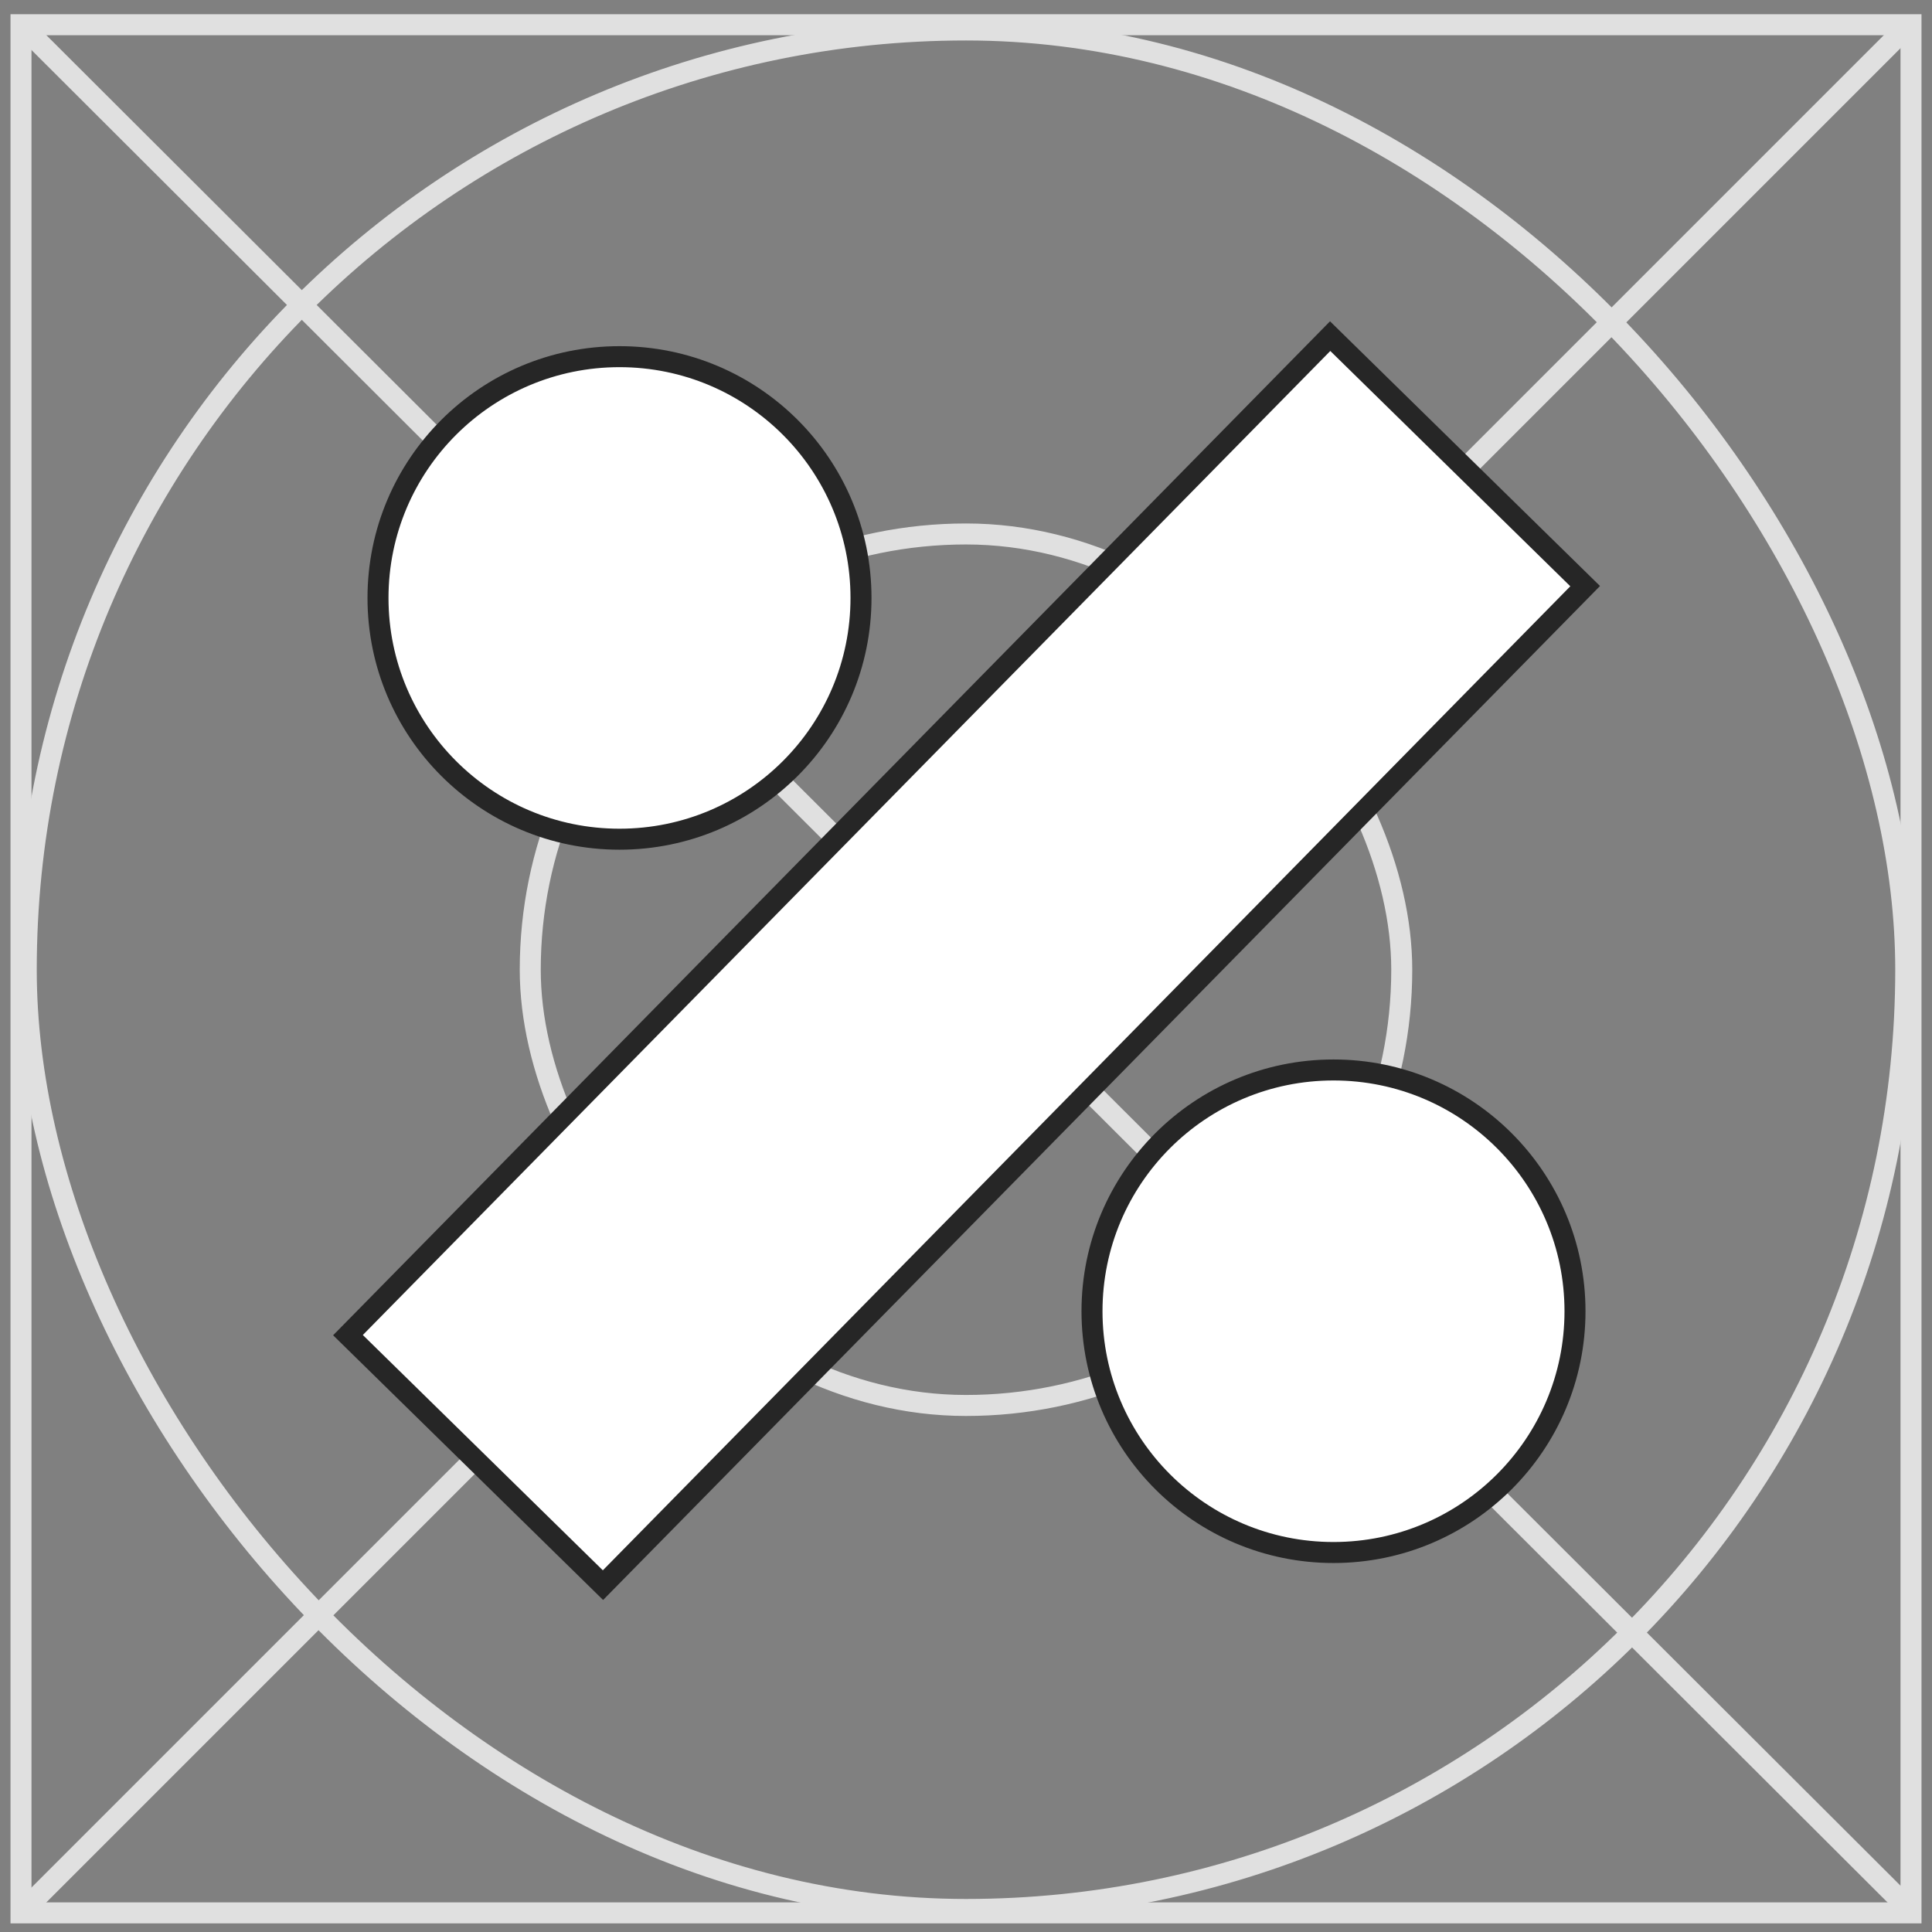
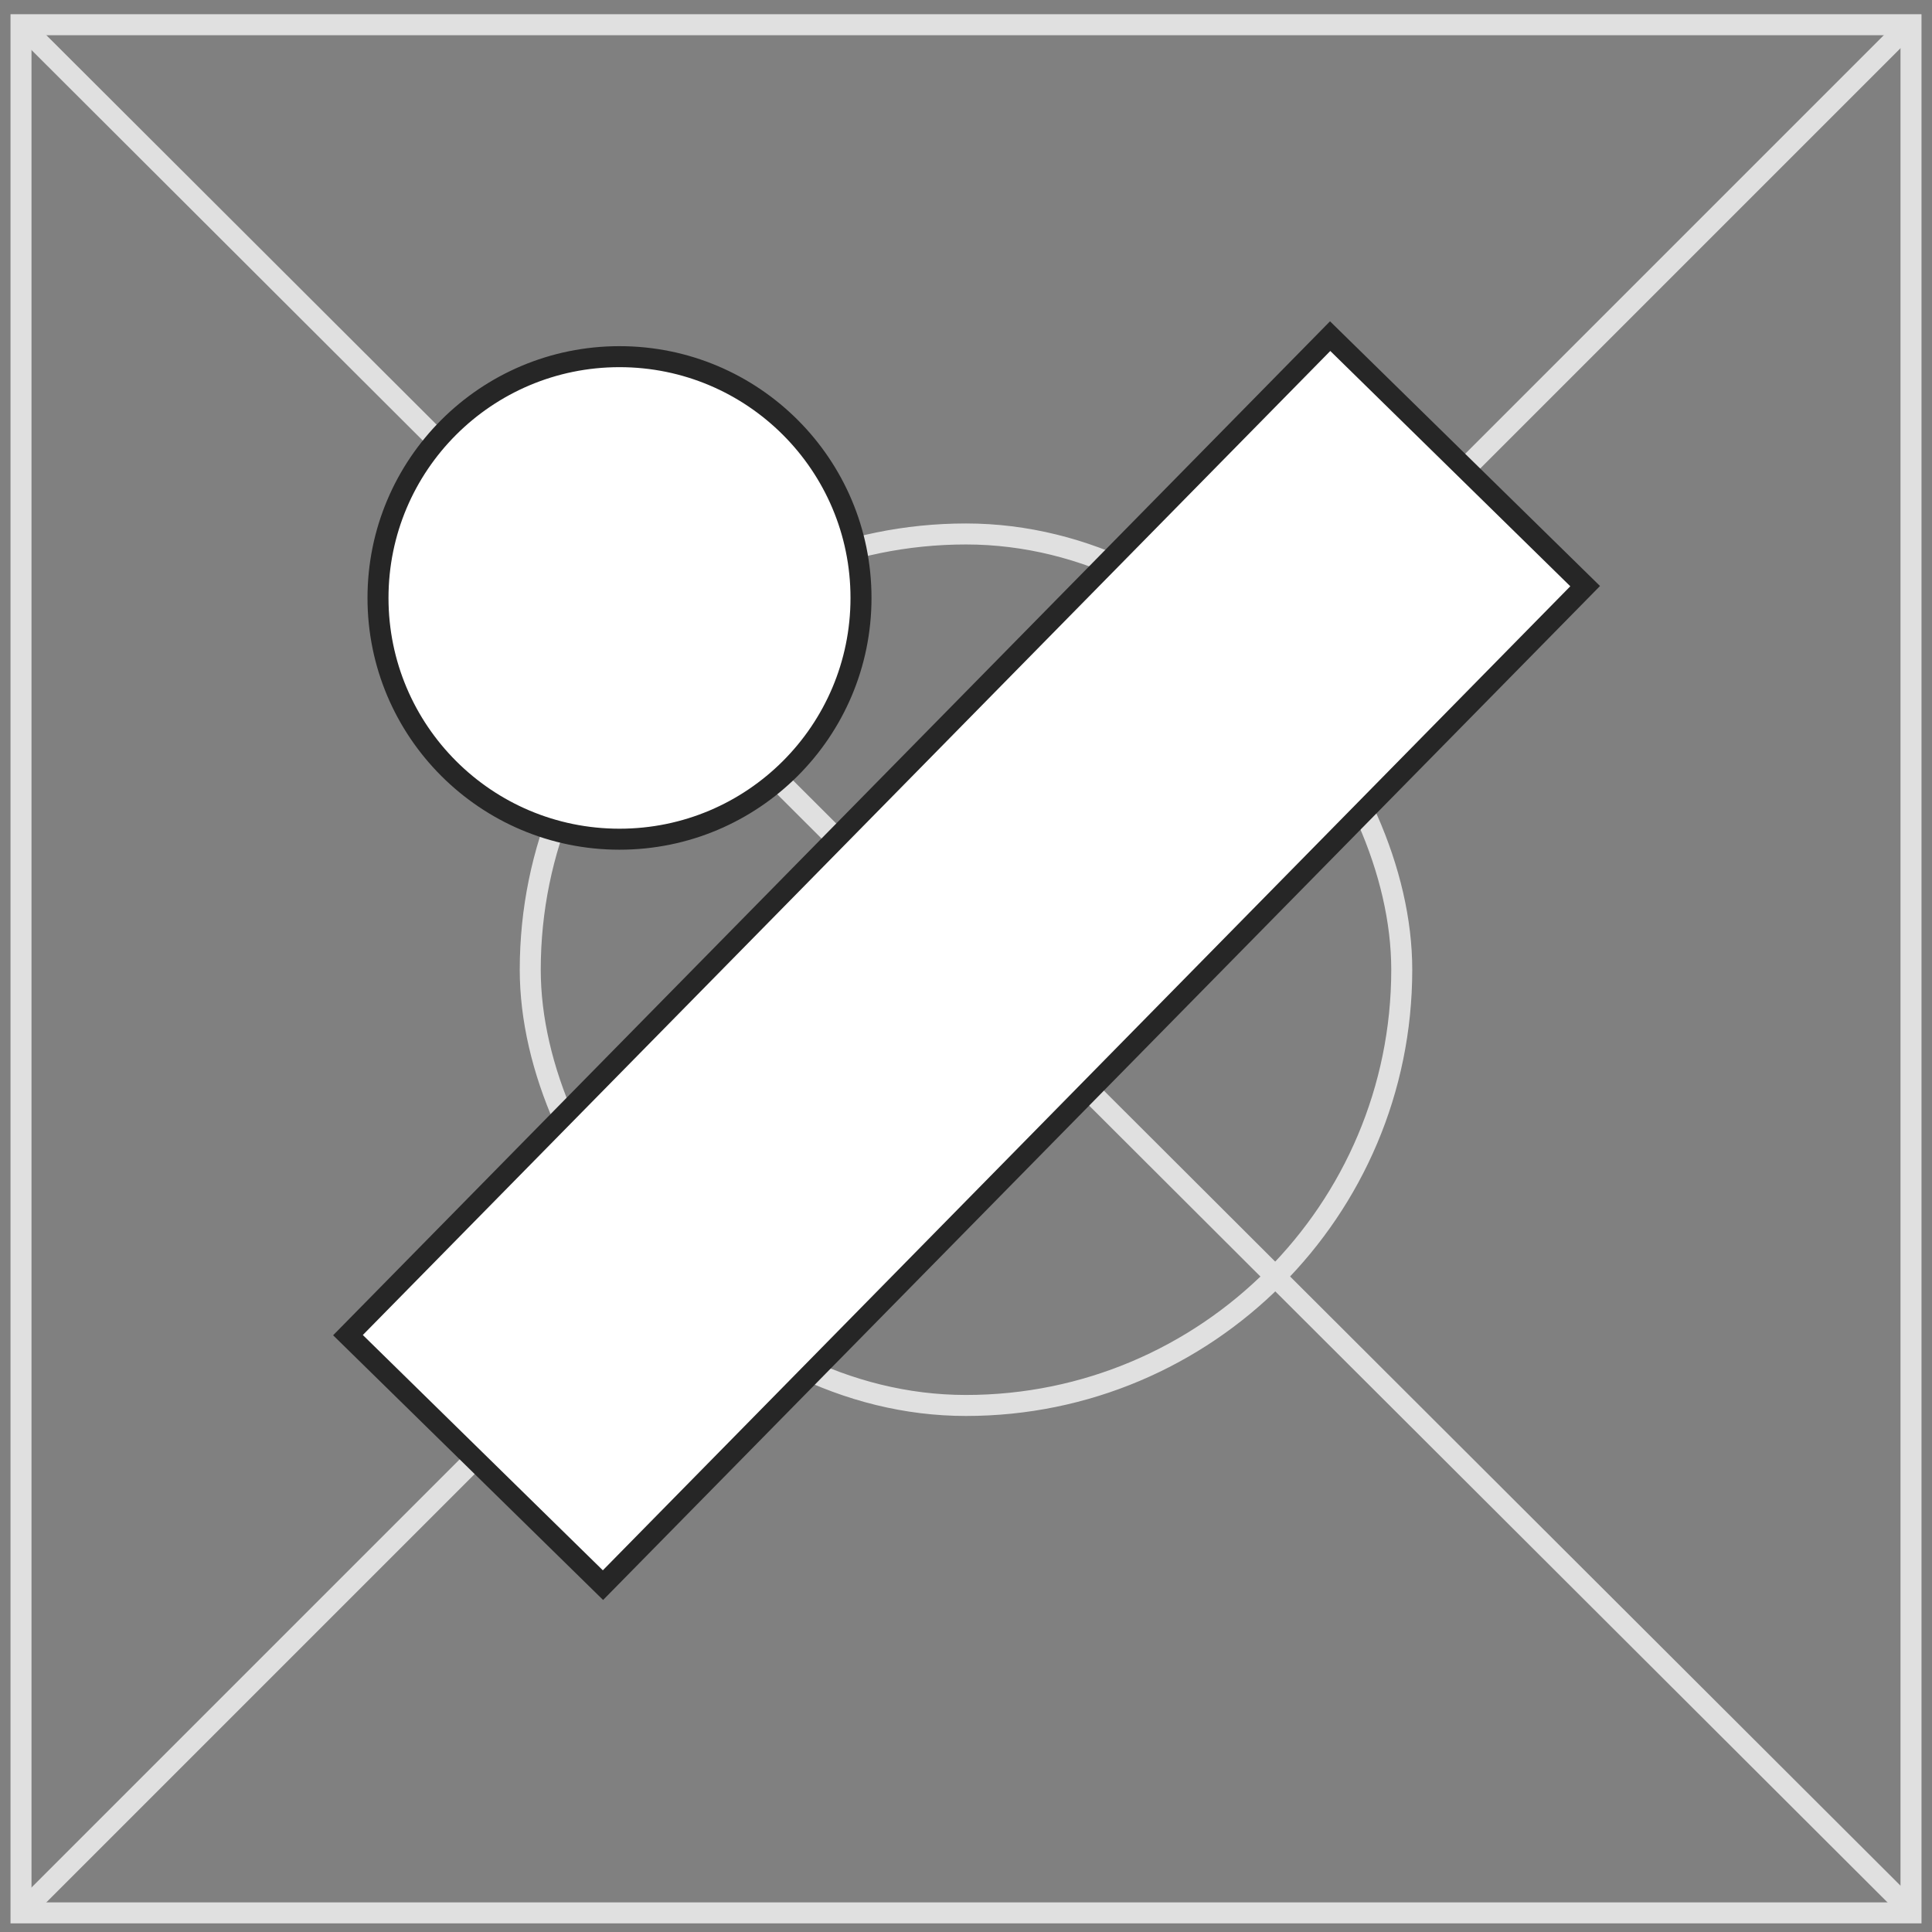
<svg xmlns="http://www.w3.org/2000/svg" width="92" height="92" viewBox="0 0 92 92" fill="none">
  <rect x="0" y="0" width="92" height="92" fill="#808080" stroke="none" />
  <g clip-path="url(#clip0_119_5020)">
-     <rect x="1.25" y="1.427" width="89.5" height="89.5" rx="44.75" stroke="#E0E0E0" strokeWidth="0.5" />
    <rect x="25.25" y="25.427" width="41.5" height="41.5" rx="20.75" stroke="#E0E0E0" strokeWidth="0.5" />
  </g>
  <rect x="1" y="1.177" width="90" height="89.912" stroke="#E0E0E0" strokeWidth="0.5" />
  <path d="M91 1.088L1 91.088" stroke="#E0E0E0" strokeWidth="0.5" />
  <path d="M1 1.177L91 91" stroke="#E0E0E0" strokeWidth="0.5" />
  <rect width="66.72" height="17.007" transform="matrix(0.701 -0.713 0.714 0.7 16.57 63.578)" fill="white" stroke="#262626" strokeWidth="0.5" />
  <ellipse cx="29.5" cy="28.473" rx="11.5" ry="11.489" fill="white" stroke="#262626" strokeWidth="0.5" />
-   <ellipse cx="63.5" cy="62.44" rx="11.5" ry="11.489" fill="white" stroke="#262626" strokeWidth="0.5" />
  <defs>
    <clipPath id="clip0_119_5020">
      <rect x="1" y="1.177" width="90" height="89.912" fill="white" />
    </clipPath>
  </defs>
</svg>